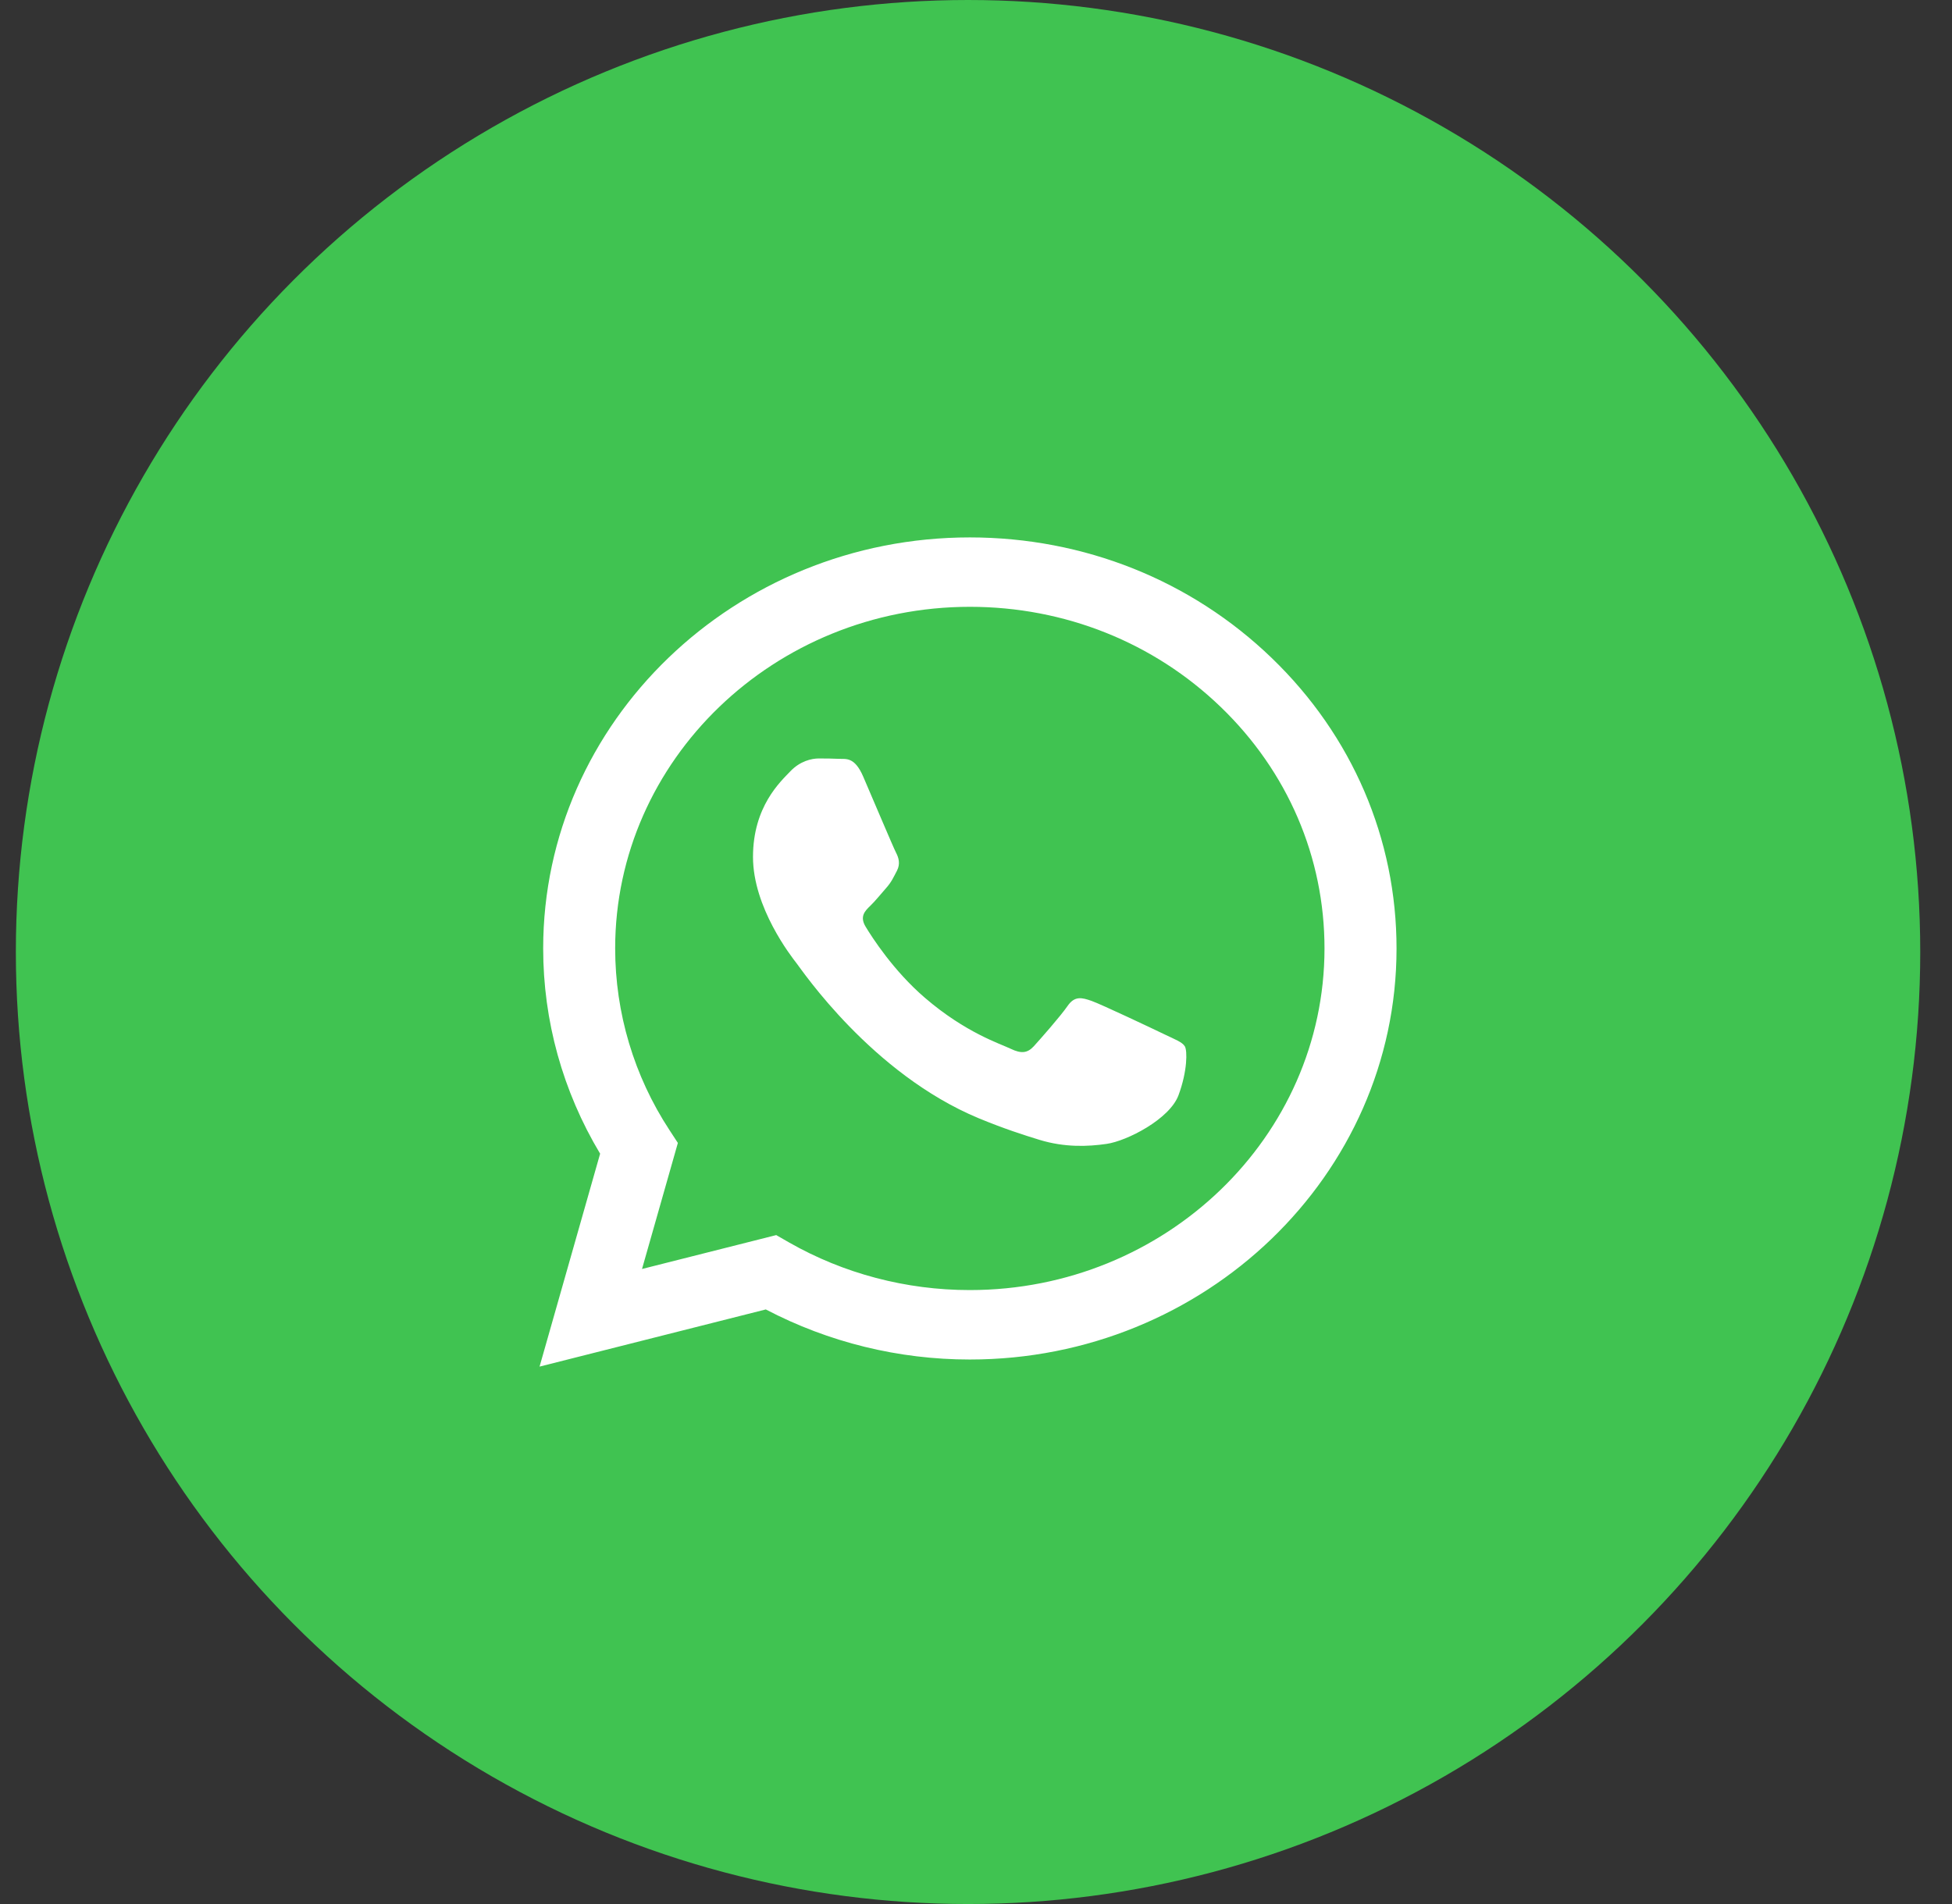
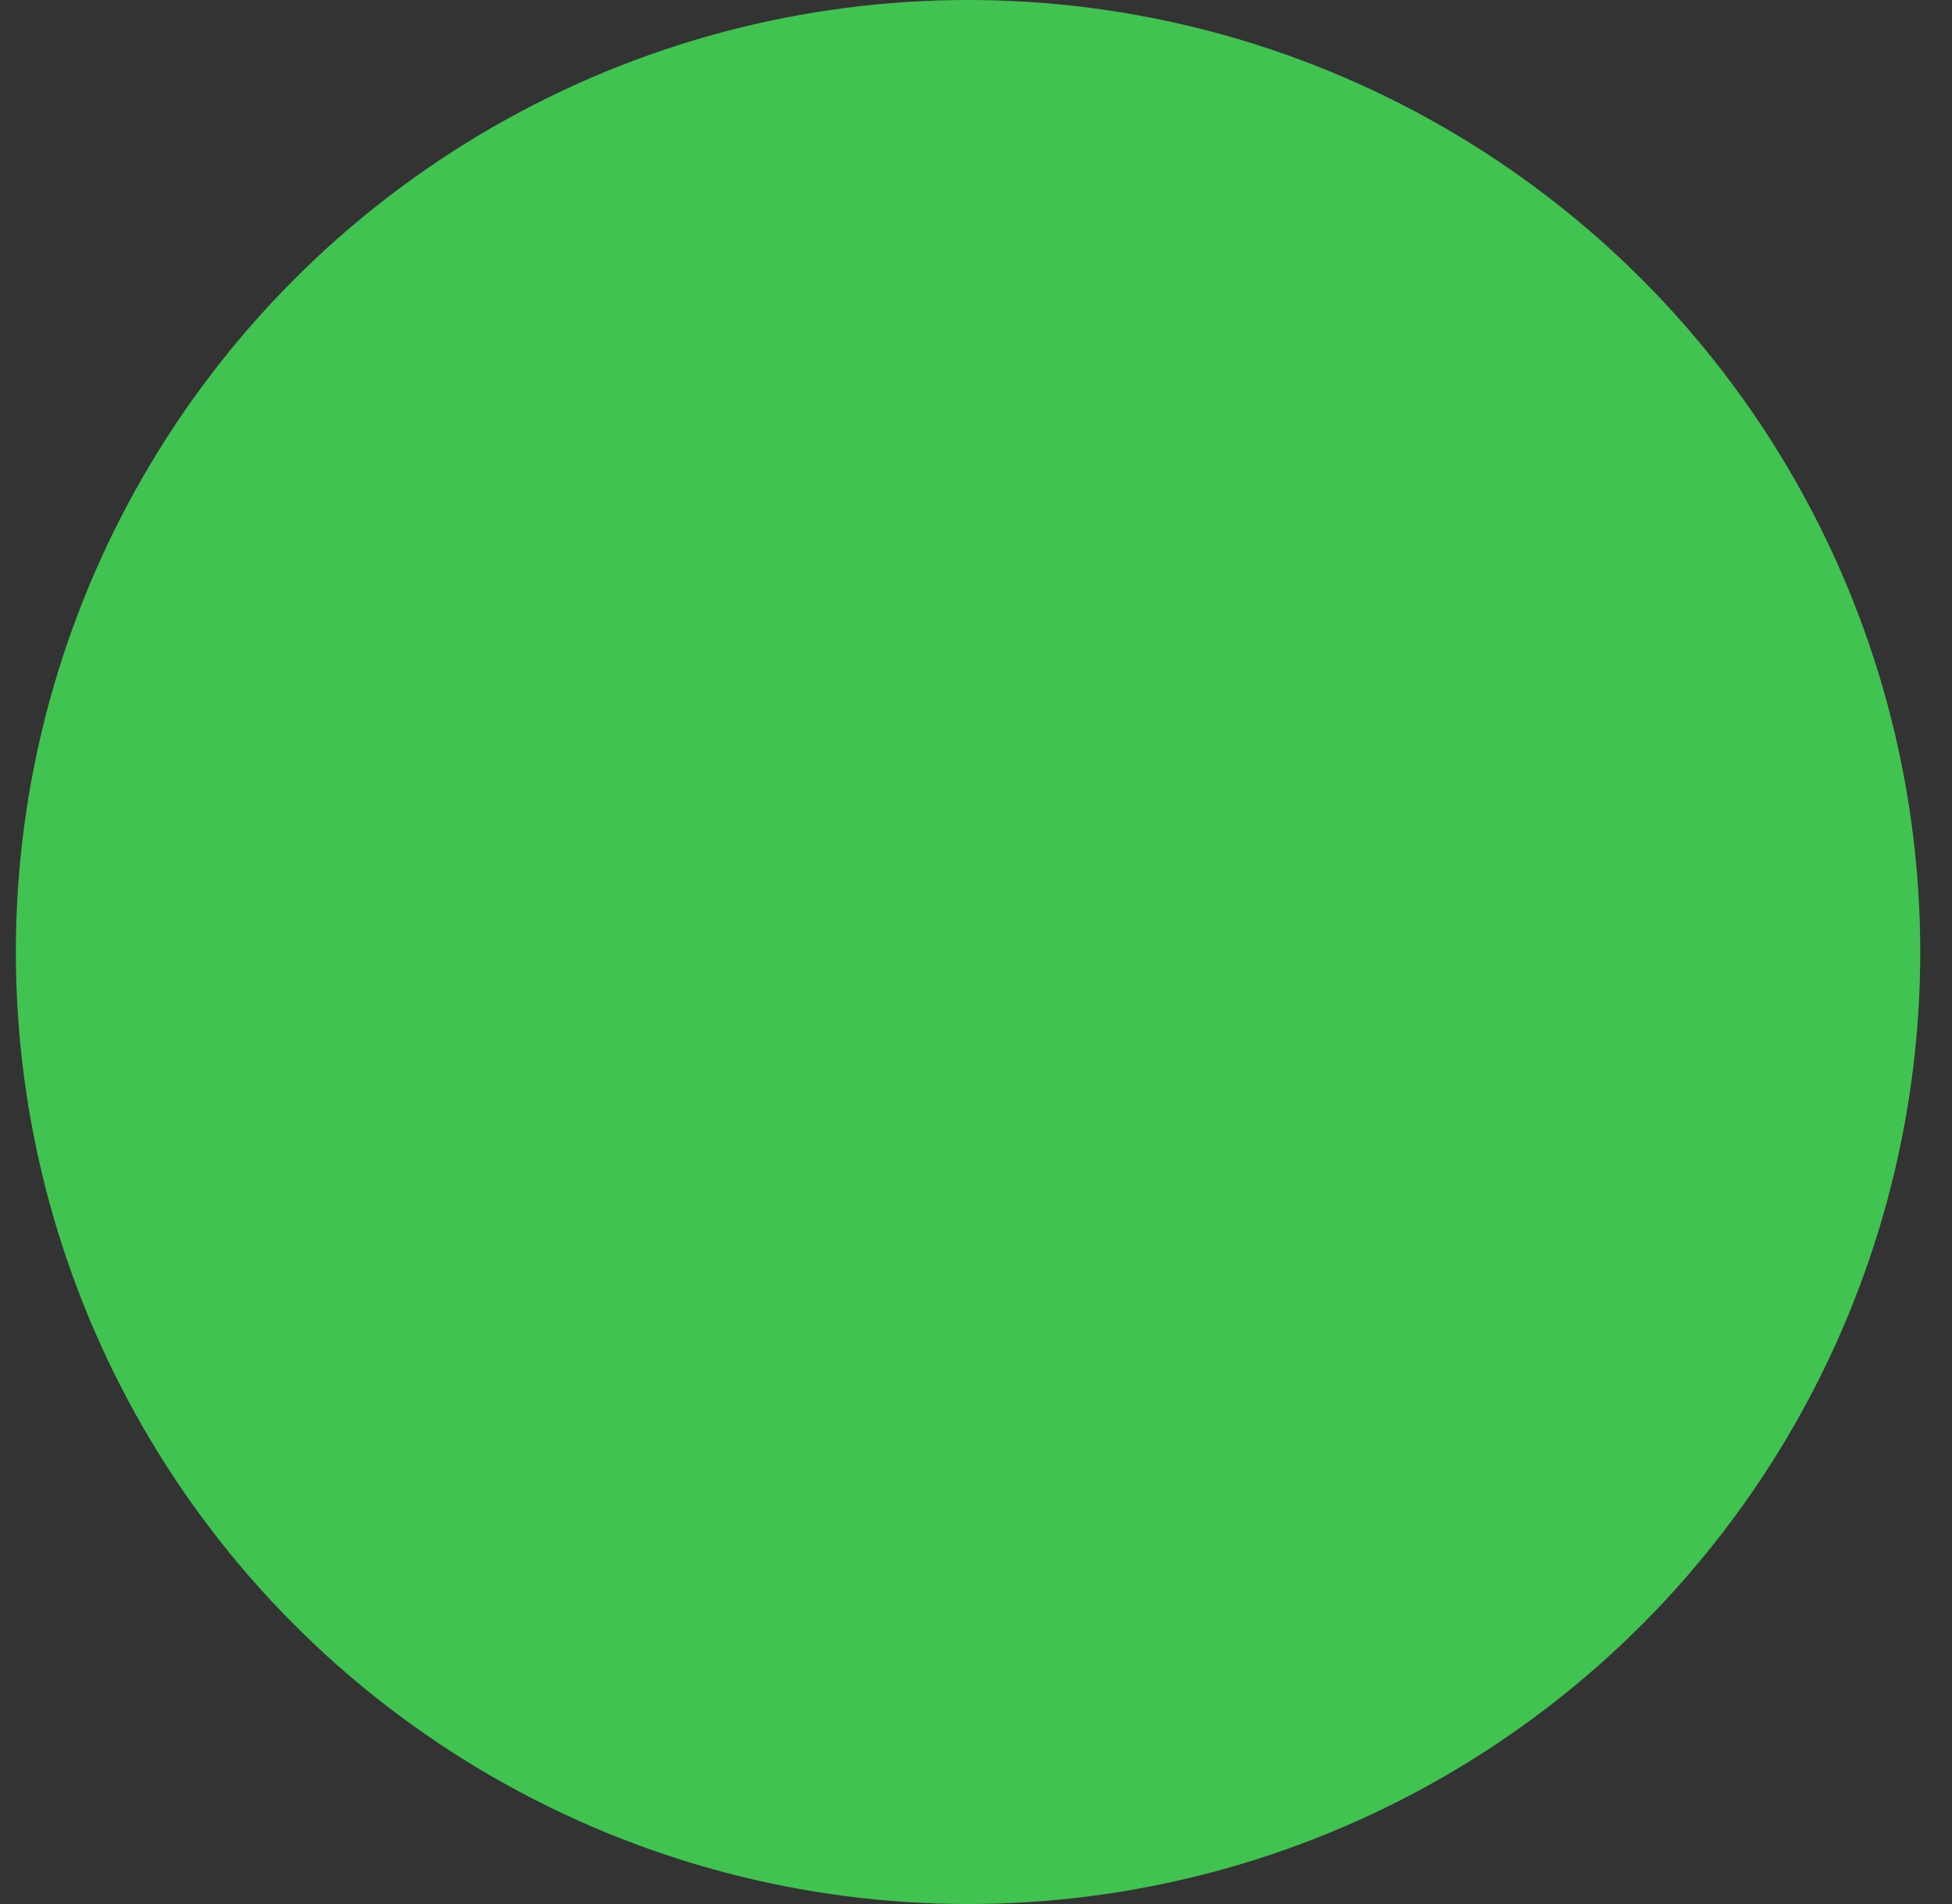
<svg xmlns="http://www.w3.org/2000/svg" width="41" height="40" viewBox="0 0 41 40" fill="none">
  <rect x="0" y="0" width="41" height="40" fill="#333333" stroke="none" />
  <circle cx="20.333" cy="20" r="20" fill="#40C351" />
-   <path d="M20.371 11.29C15.431 11.29 11.411 15.163 11.409 19.922C11.408 21.444 11.821 22.929 12.605 24.237L11.333 28.71L16.085 27.509C17.406 28.201 18.876 28.561 20.368 28.561H20.371C25.311 28.561 29.332 24.688 29.333 19.929C29.334 17.623 28.403 15.454 26.71 13.822C25.018 12.191 22.768 11.291 20.371 11.29ZM20.371 27.102H20.368C19.032 27.102 17.72 26.756 16.576 26.103L16.304 25.947L13.485 26.659L14.238 24.011L14.061 23.74C13.317 22.605 12.921 21.278 12.921 19.922C12.923 15.966 16.265 12.748 20.374 12.748C22.363 12.749 24.233 13.496 25.64 14.852C27.047 16.208 27.821 18.011 27.82 19.928C27.818 23.884 24.477 27.102 20.37 27.102H20.371ZM24.457 21.729C24.233 21.621 23.132 21.099 22.927 21.027C22.721 20.955 22.572 20.918 22.423 21.134C22.274 21.35 21.845 21.836 21.715 21.979C21.583 22.123 21.453 22.141 21.229 22.033C21.005 21.925 20.283 21.698 19.428 20.963C18.762 20.391 18.313 19.685 18.182 19.469C18.051 19.253 18.168 19.137 18.28 19.029C18.381 18.933 18.504 18.778 18.616 18.652C18.727 18.526 18.764 18.436 18.84 18.292C18.914 18.148 18.877 18.022 18.821 17.914C18.764 17.806 18.317 16.744 18.13 16.313C17.949 15.893 17.764 15.949 17.626 15.942C17.496 15.936 17.347 15.934 17.197 15.934C17.049 15.934 16.805 15.988 16.6 16.204C16.395 16.42 15.816 16.942 15.816 18.003C15.816 19.065 16.618 20.091 16.73 20.235C16.843 20.378 18.31 22.557 20.556 23.492C21.09 23.713 21.507 23.846 21.833 23.946C22.37 24.11 22.858 24.087 23.244 24.031C23.673 23.969 24.569 23.51 24.754 23.007C24.941 22.503 24.941 22.071 24.886 21.981C24.831 21.891 24.681 21.837 24.457 21.729Z" fill="white" />
</svg>